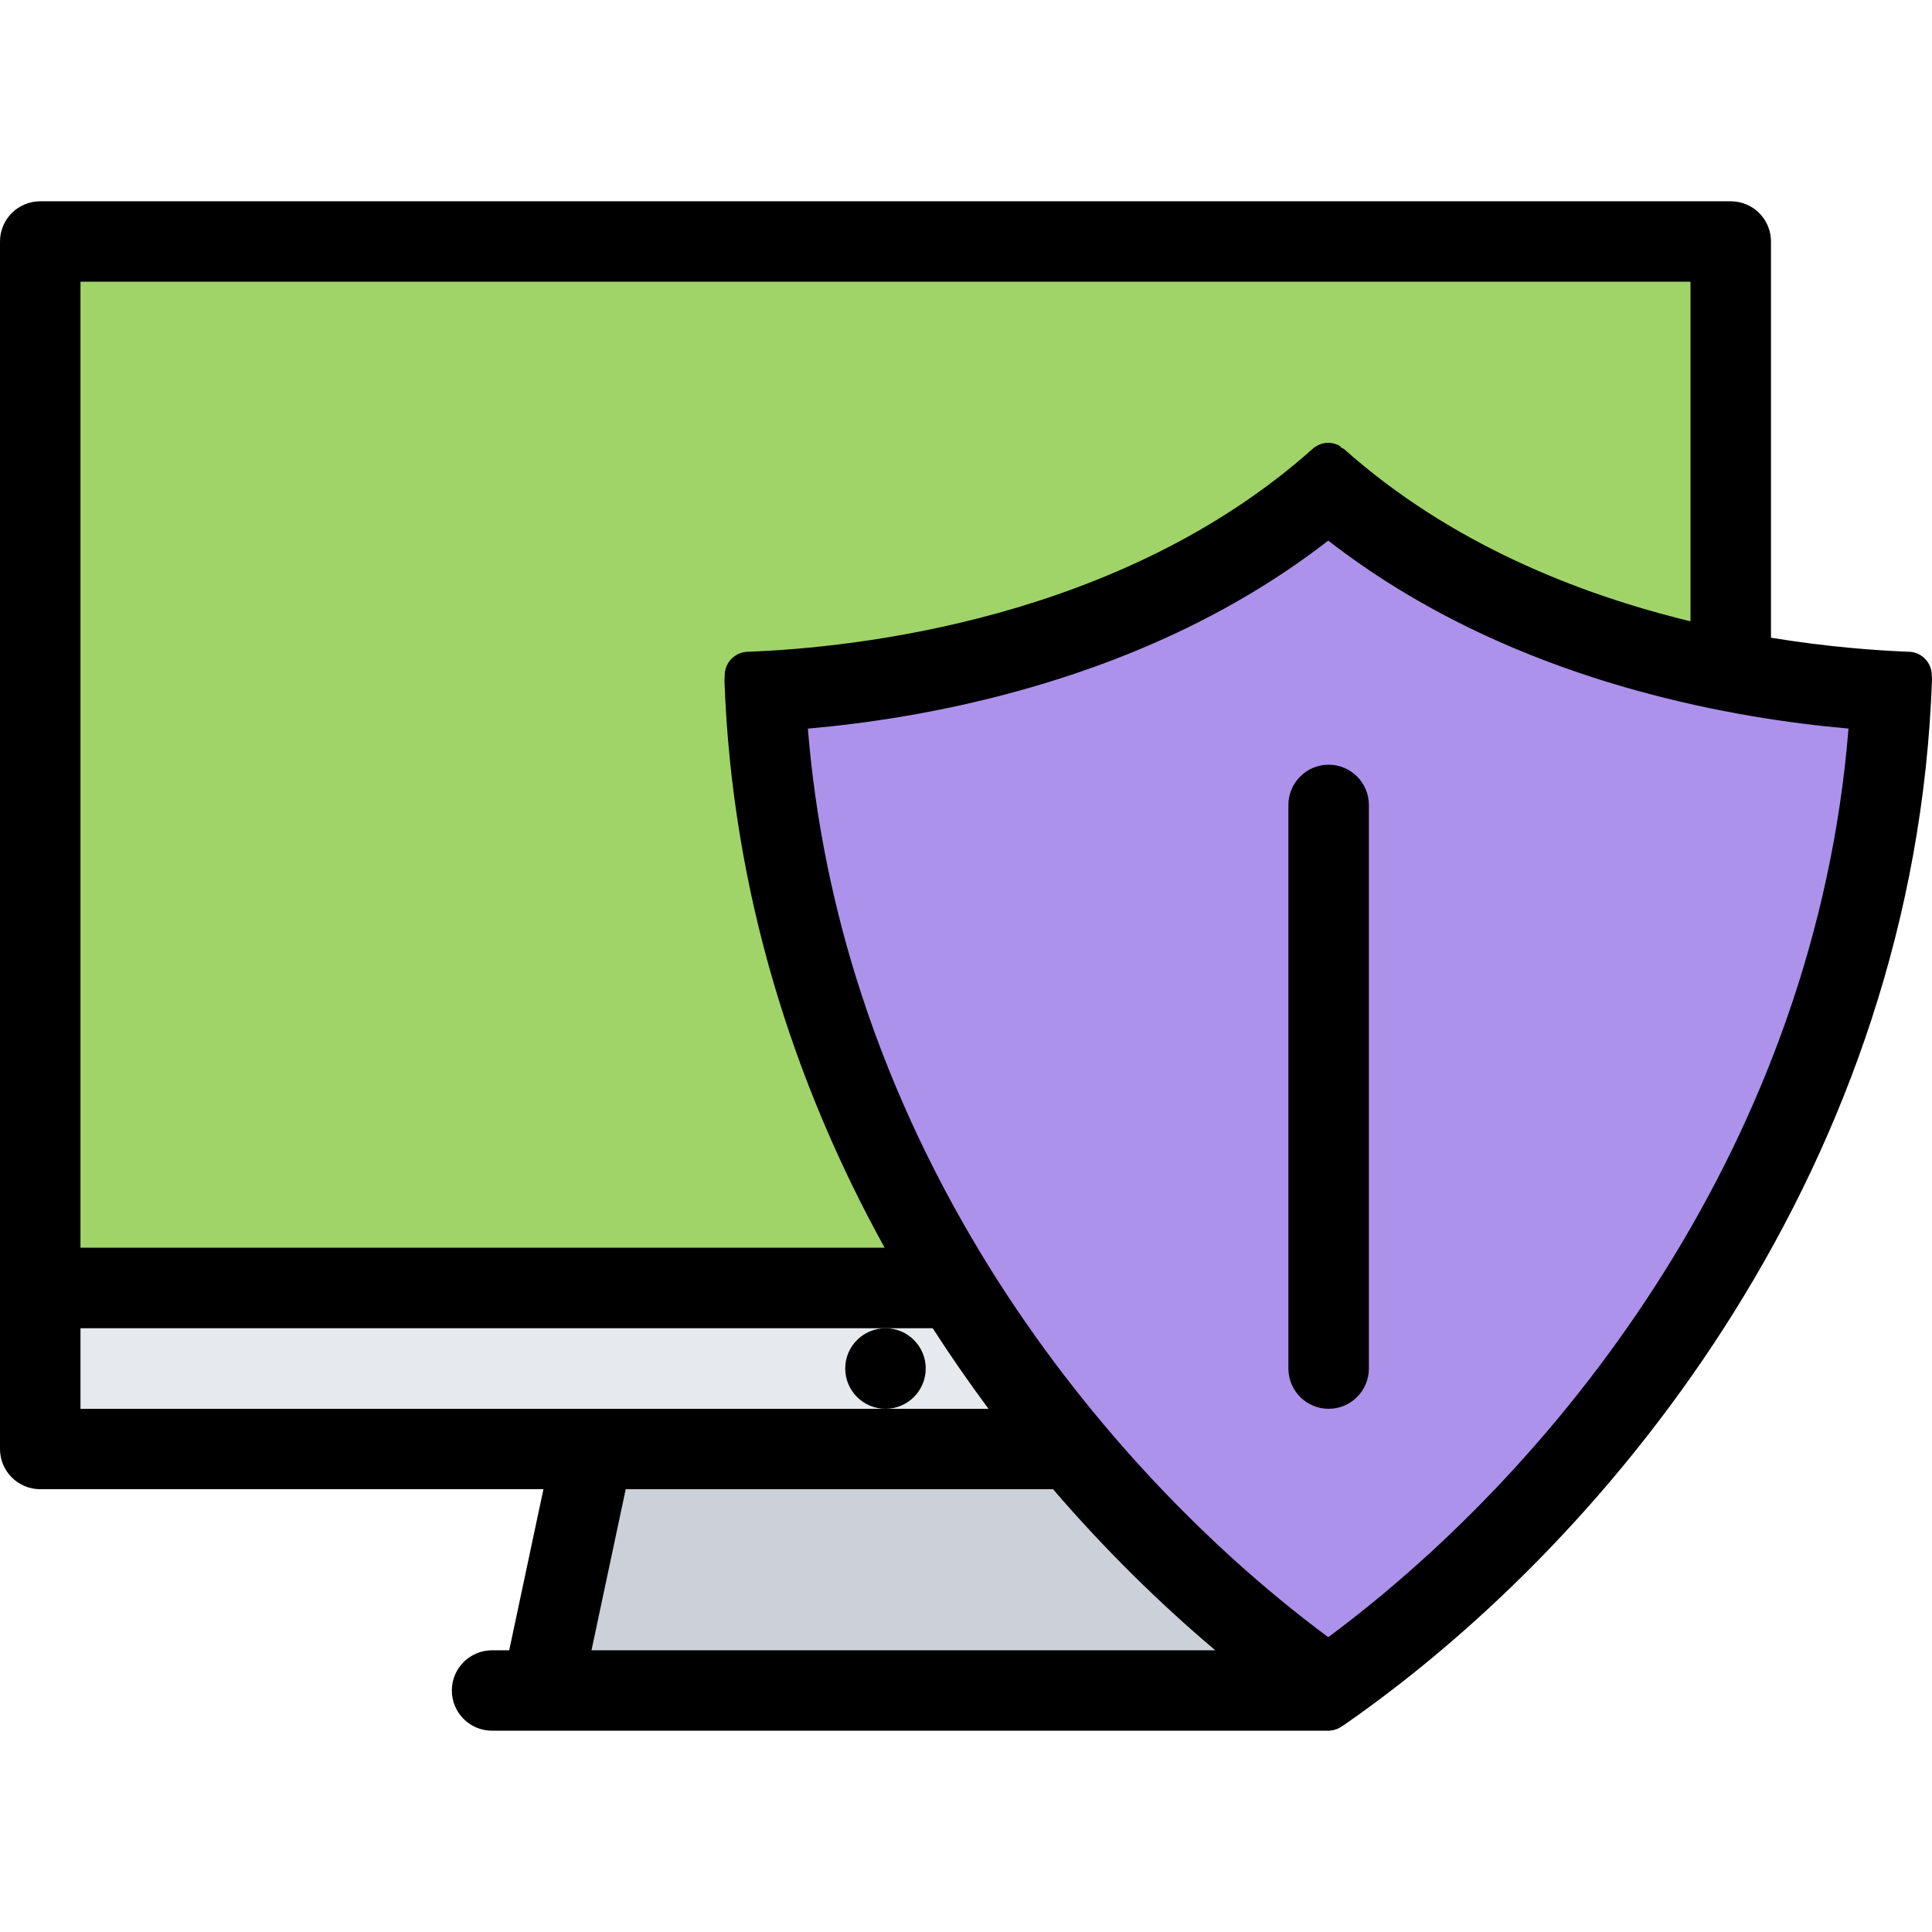
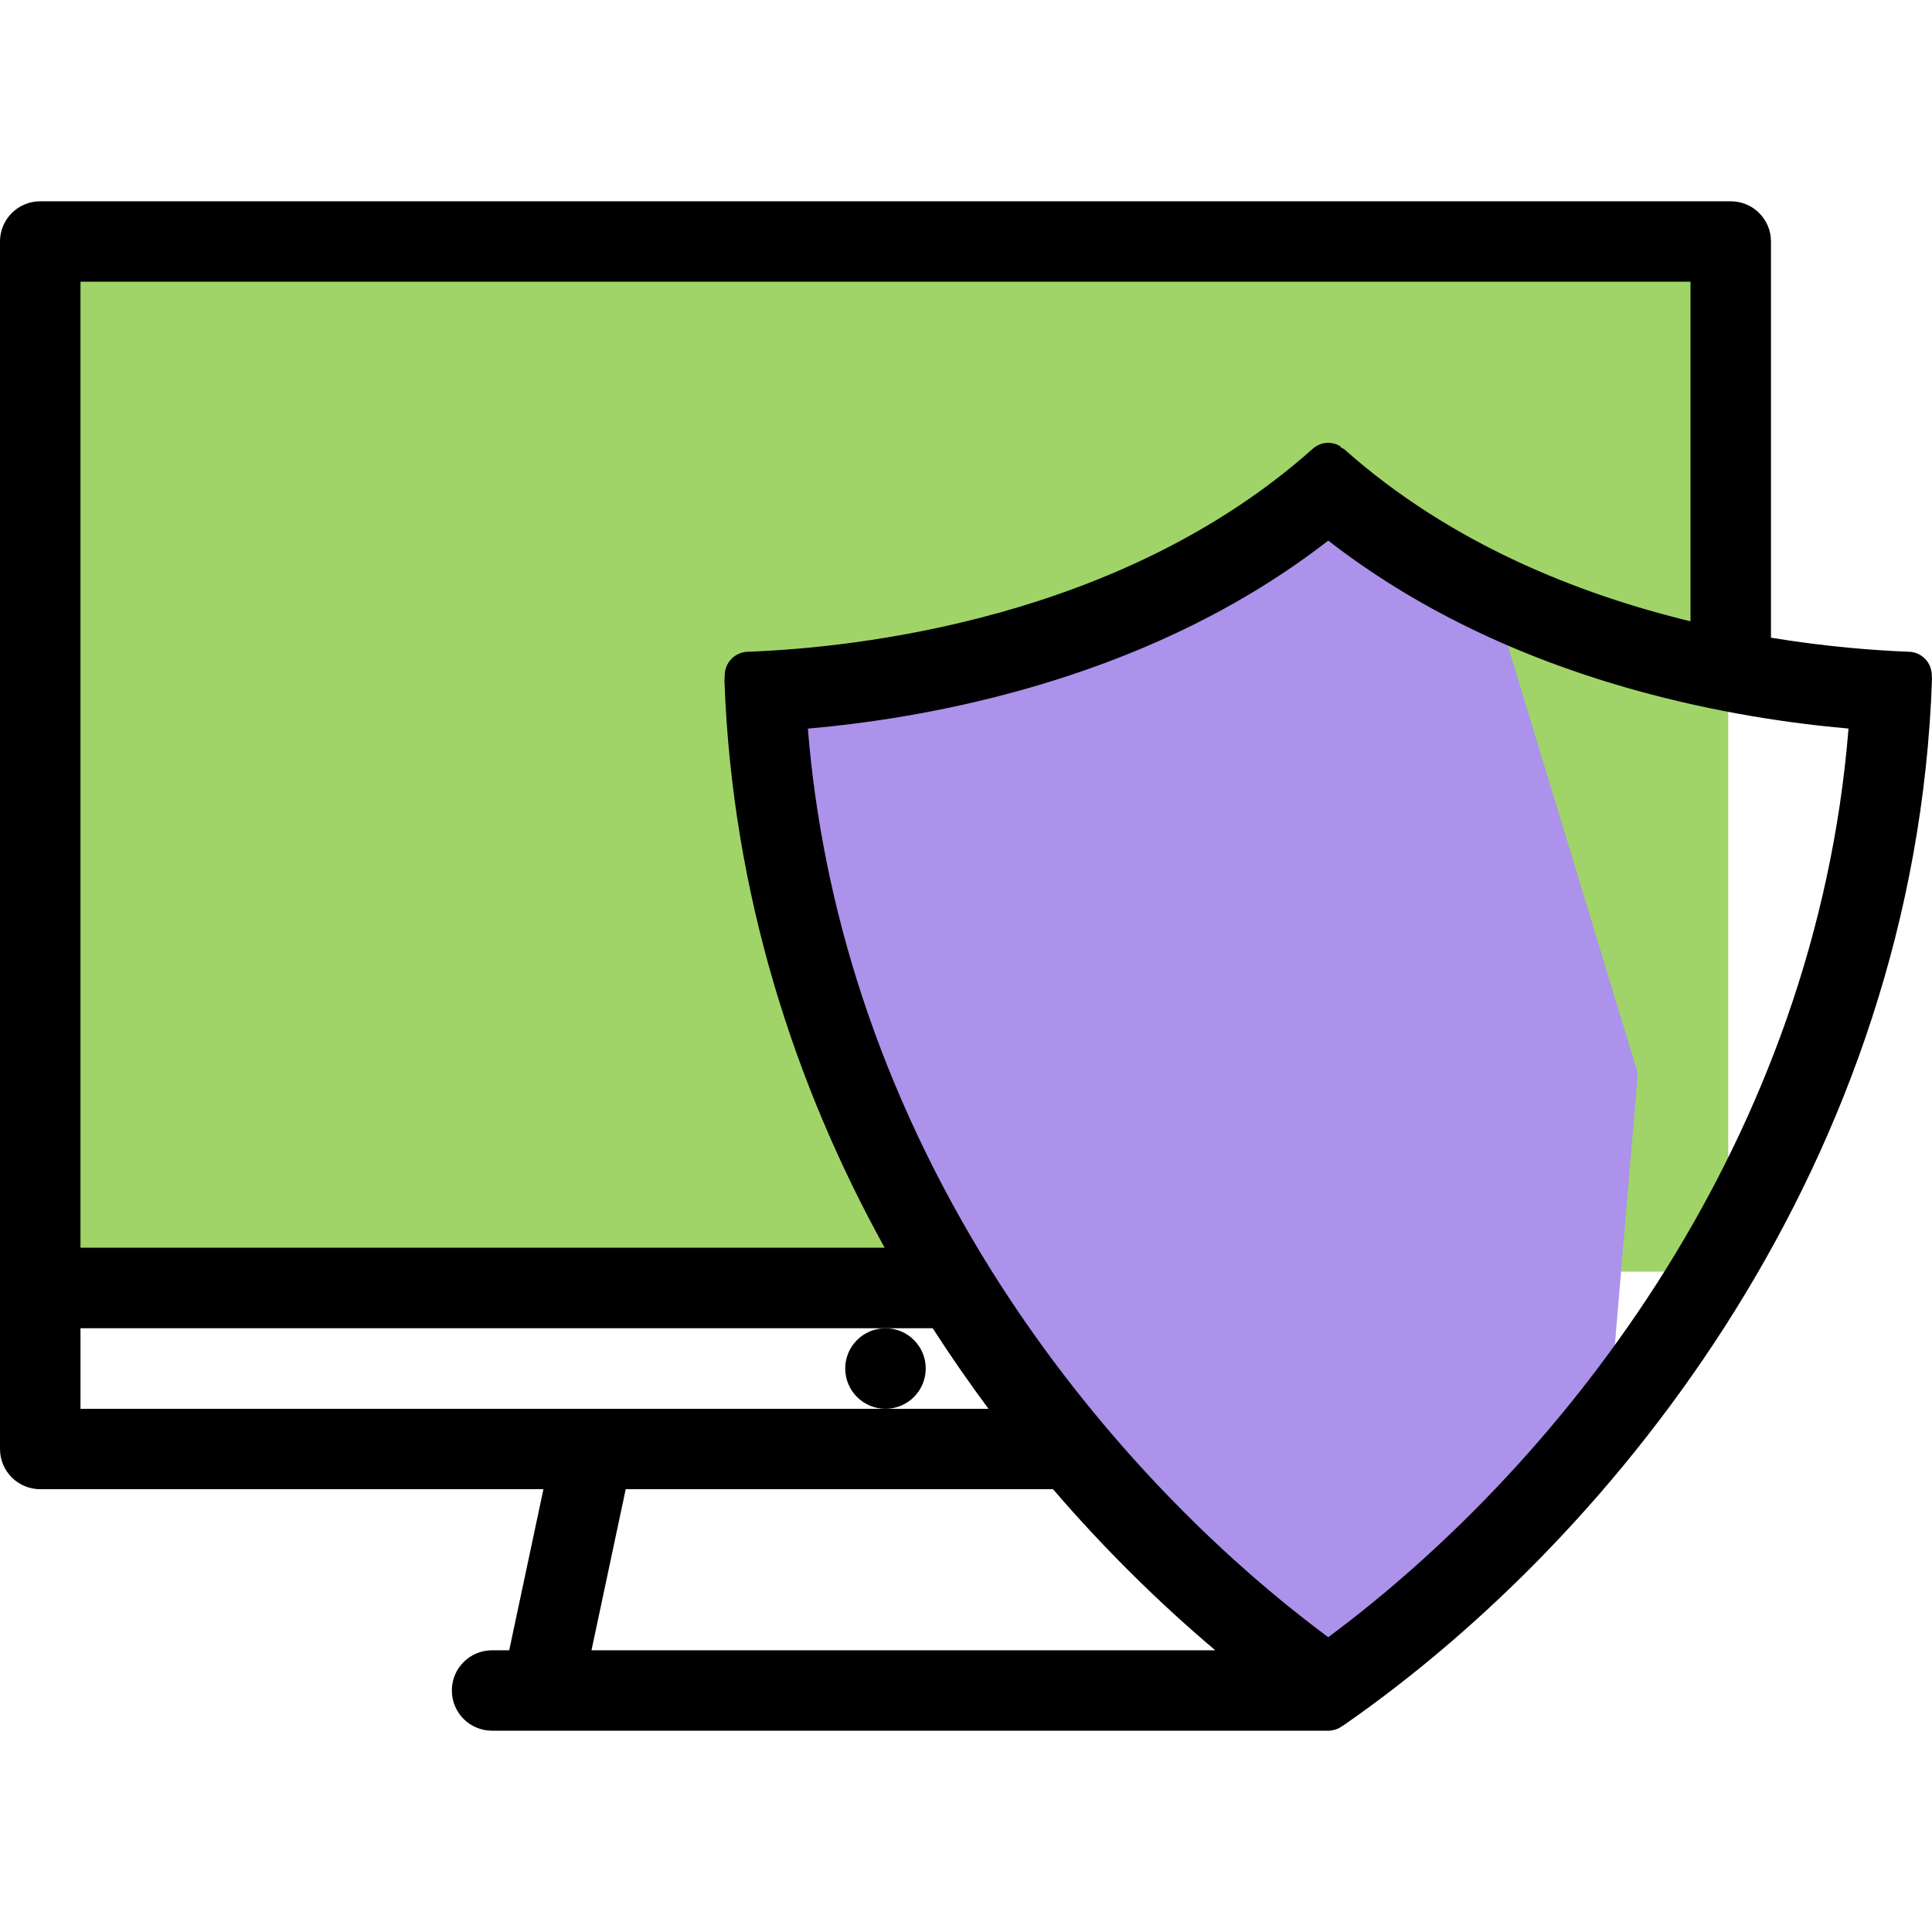
<svg xmlns="http://www.w3.org/2000/svg" version="1.1" id="Слой_1" x="0px" y="0px" width="512px" height="512px" viewBox="0 0 512 512" enable-background="new 0 0 512 512" xml:space="preserve">
  <g id="computer_protection_1_">
    <rect x="12" y="64" fill="#A0D468" width="446" height="273" />
-     <path fill="#AC92EB" d="M394.406,154l-46.156-26.328l-67.438,34.906c0,0-74.539,17.75-76.906,17.75l9.461,75.734l28.398,69.797   l33.141,52.656l75.906,69.813l12.625-13.609l63.5-66.25l66.25-104.125l7.109-84.016L394.406,154z" />
-     <polygon fill="#E6E9ED" points="287.344,382.016 12,382.016 12,337 252.336,337  " />
-     <polygon fill="#CCD1D9" points="334,448.328 149.672,448.328 149.672,389.344 294,389.344  " />
+     <path fill="#AC92EB" d="M394.406,154l-46.156-26.328l-67.438,34.906c0,0-74.539,17.75-76.906,17.75l9.461,75.734l28.398,69.797   l33.141,52.656l75.906,69.813l12.625-13.609l63.5-66.25l7.109-84.016L394.406,154z" />
    <g>
      <path d="M223.992,362.656c0,5.906,4.781,10.688,10.672,10.688s10.664-4.781,10.664-10.688c0-5.875-4.773-10.656-10.664-10.656    S223.992,356.781,223.992,362.656z" />
      <path d="M511.938,178.938c0-3.406-2.781-6.219-6.188-6.219c-8.688-0.344-21.438-1.266-36.422-3.719V64    c0-5.891-4.766-10.656-10.672-10.656H10.664C4.773,53.344,0,58.109,0,64v320c0,5.891,4.773,10.656,10.664,10.656h133.352    l-9.07,42.688h-4.539c-5.891,0-10.664,4.766-10.664,10.656s4.773,10.656,10.664,10.656h93.586h128.492l-0.016-0.031    c1.063-0.078,2.094-0.406,3-1.031l1-0.656C429.031,406.406,507.594,307.406,512,180.031L511.938,178.938z M448,74.656v90    c-29.656-7.188-63.734-20.625-91.781-45.625l-1.016-0.563l0.047-0.188c-0.984-0.594-2.125-0.938-3.281-0.938    c-1.484,0-2.969,0.594-4.125,1.625c-50.844,45.344-121.477,52.688-149.469,53.75c-3.539,0-6.297,2.813-6.32,6.219l-0.063,1.594    c2.047,56.156,18.484,106.781,42.445,150.125H21.328v-256H448z M21.328,352h213.336h12.516c4.734,7.359,9.68,14.469,14.781,21.344    h-27.297H21.328V352z M156.75,437.344l9.07-42.688h113.242c13.75,16,28.313,30.281,43,42.688h-98.07H156.75z M352,433.875    c-34.344-25.5-65.75-59.641-89.203-97.063c-14.555-23.25-26.109-47.734-34.344-72.813c-7.609-23.156-12.422-46.938-14.359-70.906    c15.445-1.359,34.992-4.219,56.148-10.094c31.633-8.781,59.07-22.125,81.758-39.734c22.688,17.625,50.125,30.984,81.781,39.75    c21.125,5.844,40.656,8.703,56.094,10.063C481.156,301.516,415.188,386.922,352,433.875z" />
-       <path d="M352.094,202.656c-5.875,0-10.656,4.781-10.656,10.688l0,0v149.313l0,0c0,5.906,4.781,10.688,10.656,10.688    c5.906,0,10.672-4.781,10.672-10.688l0,0l0,0V213.344l0,0C362.766,207.438,358,202.656,352.094,202.656z" />
    </g>
  </g>
</svg>